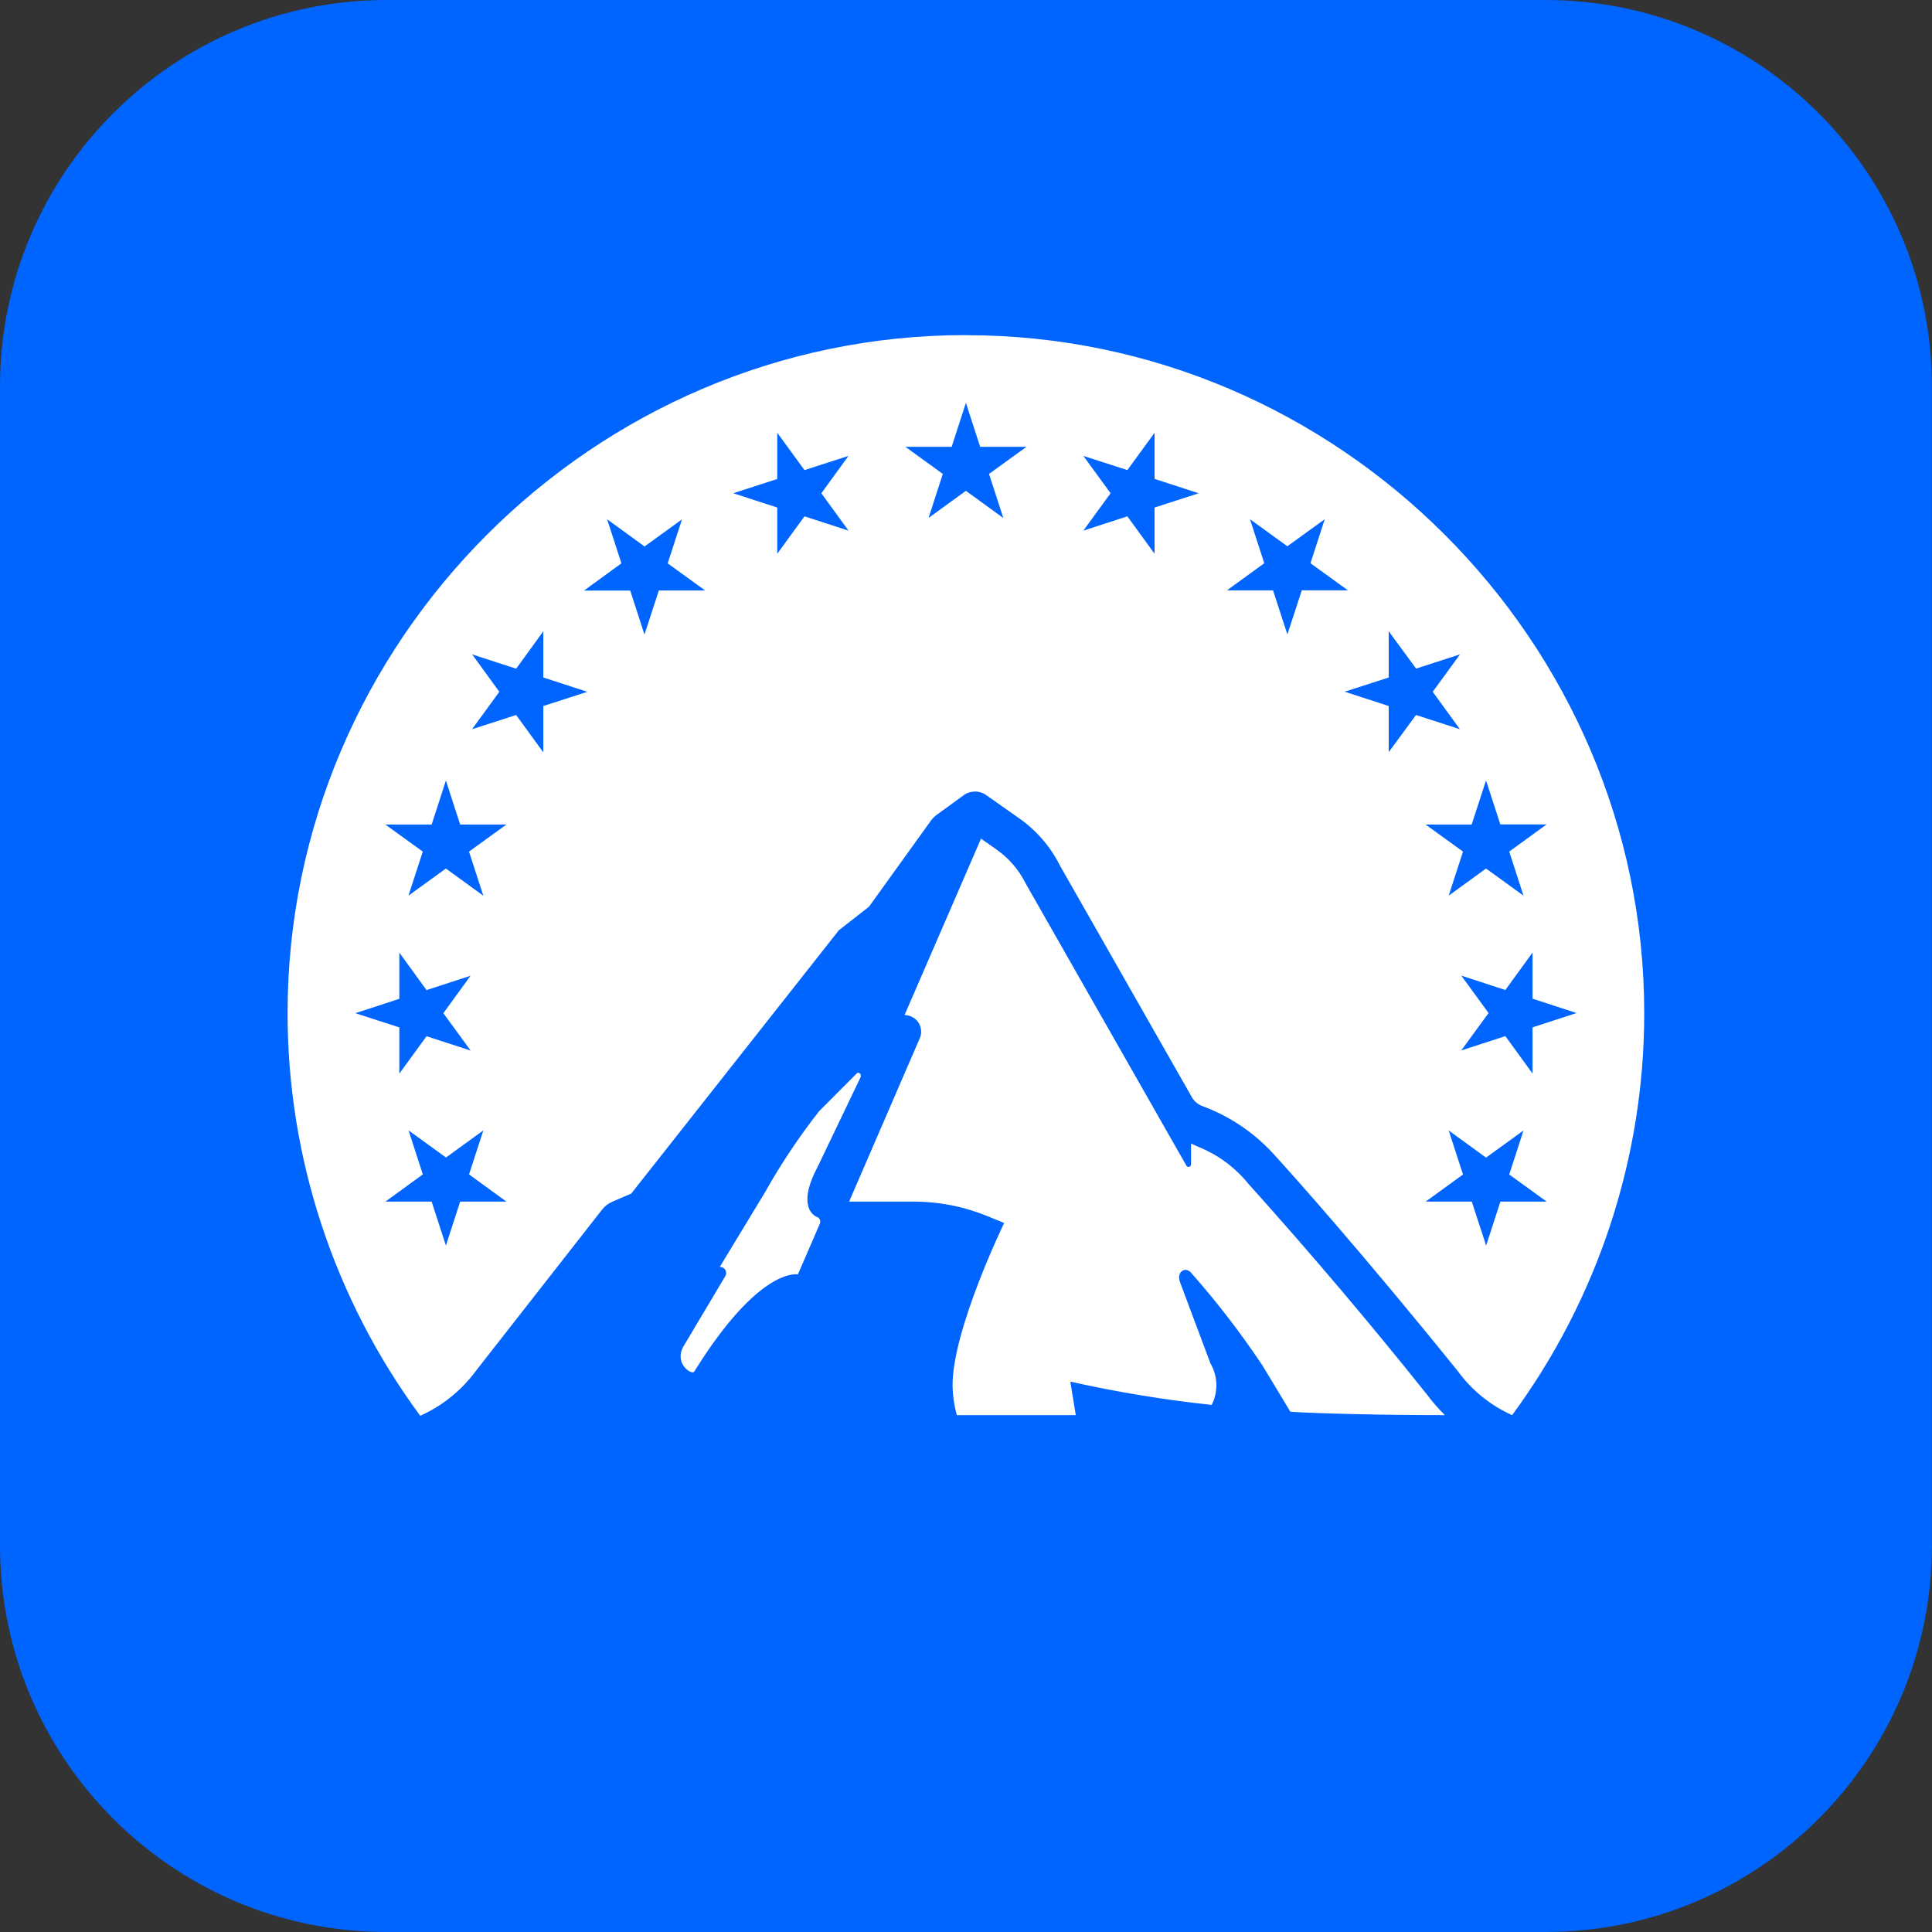
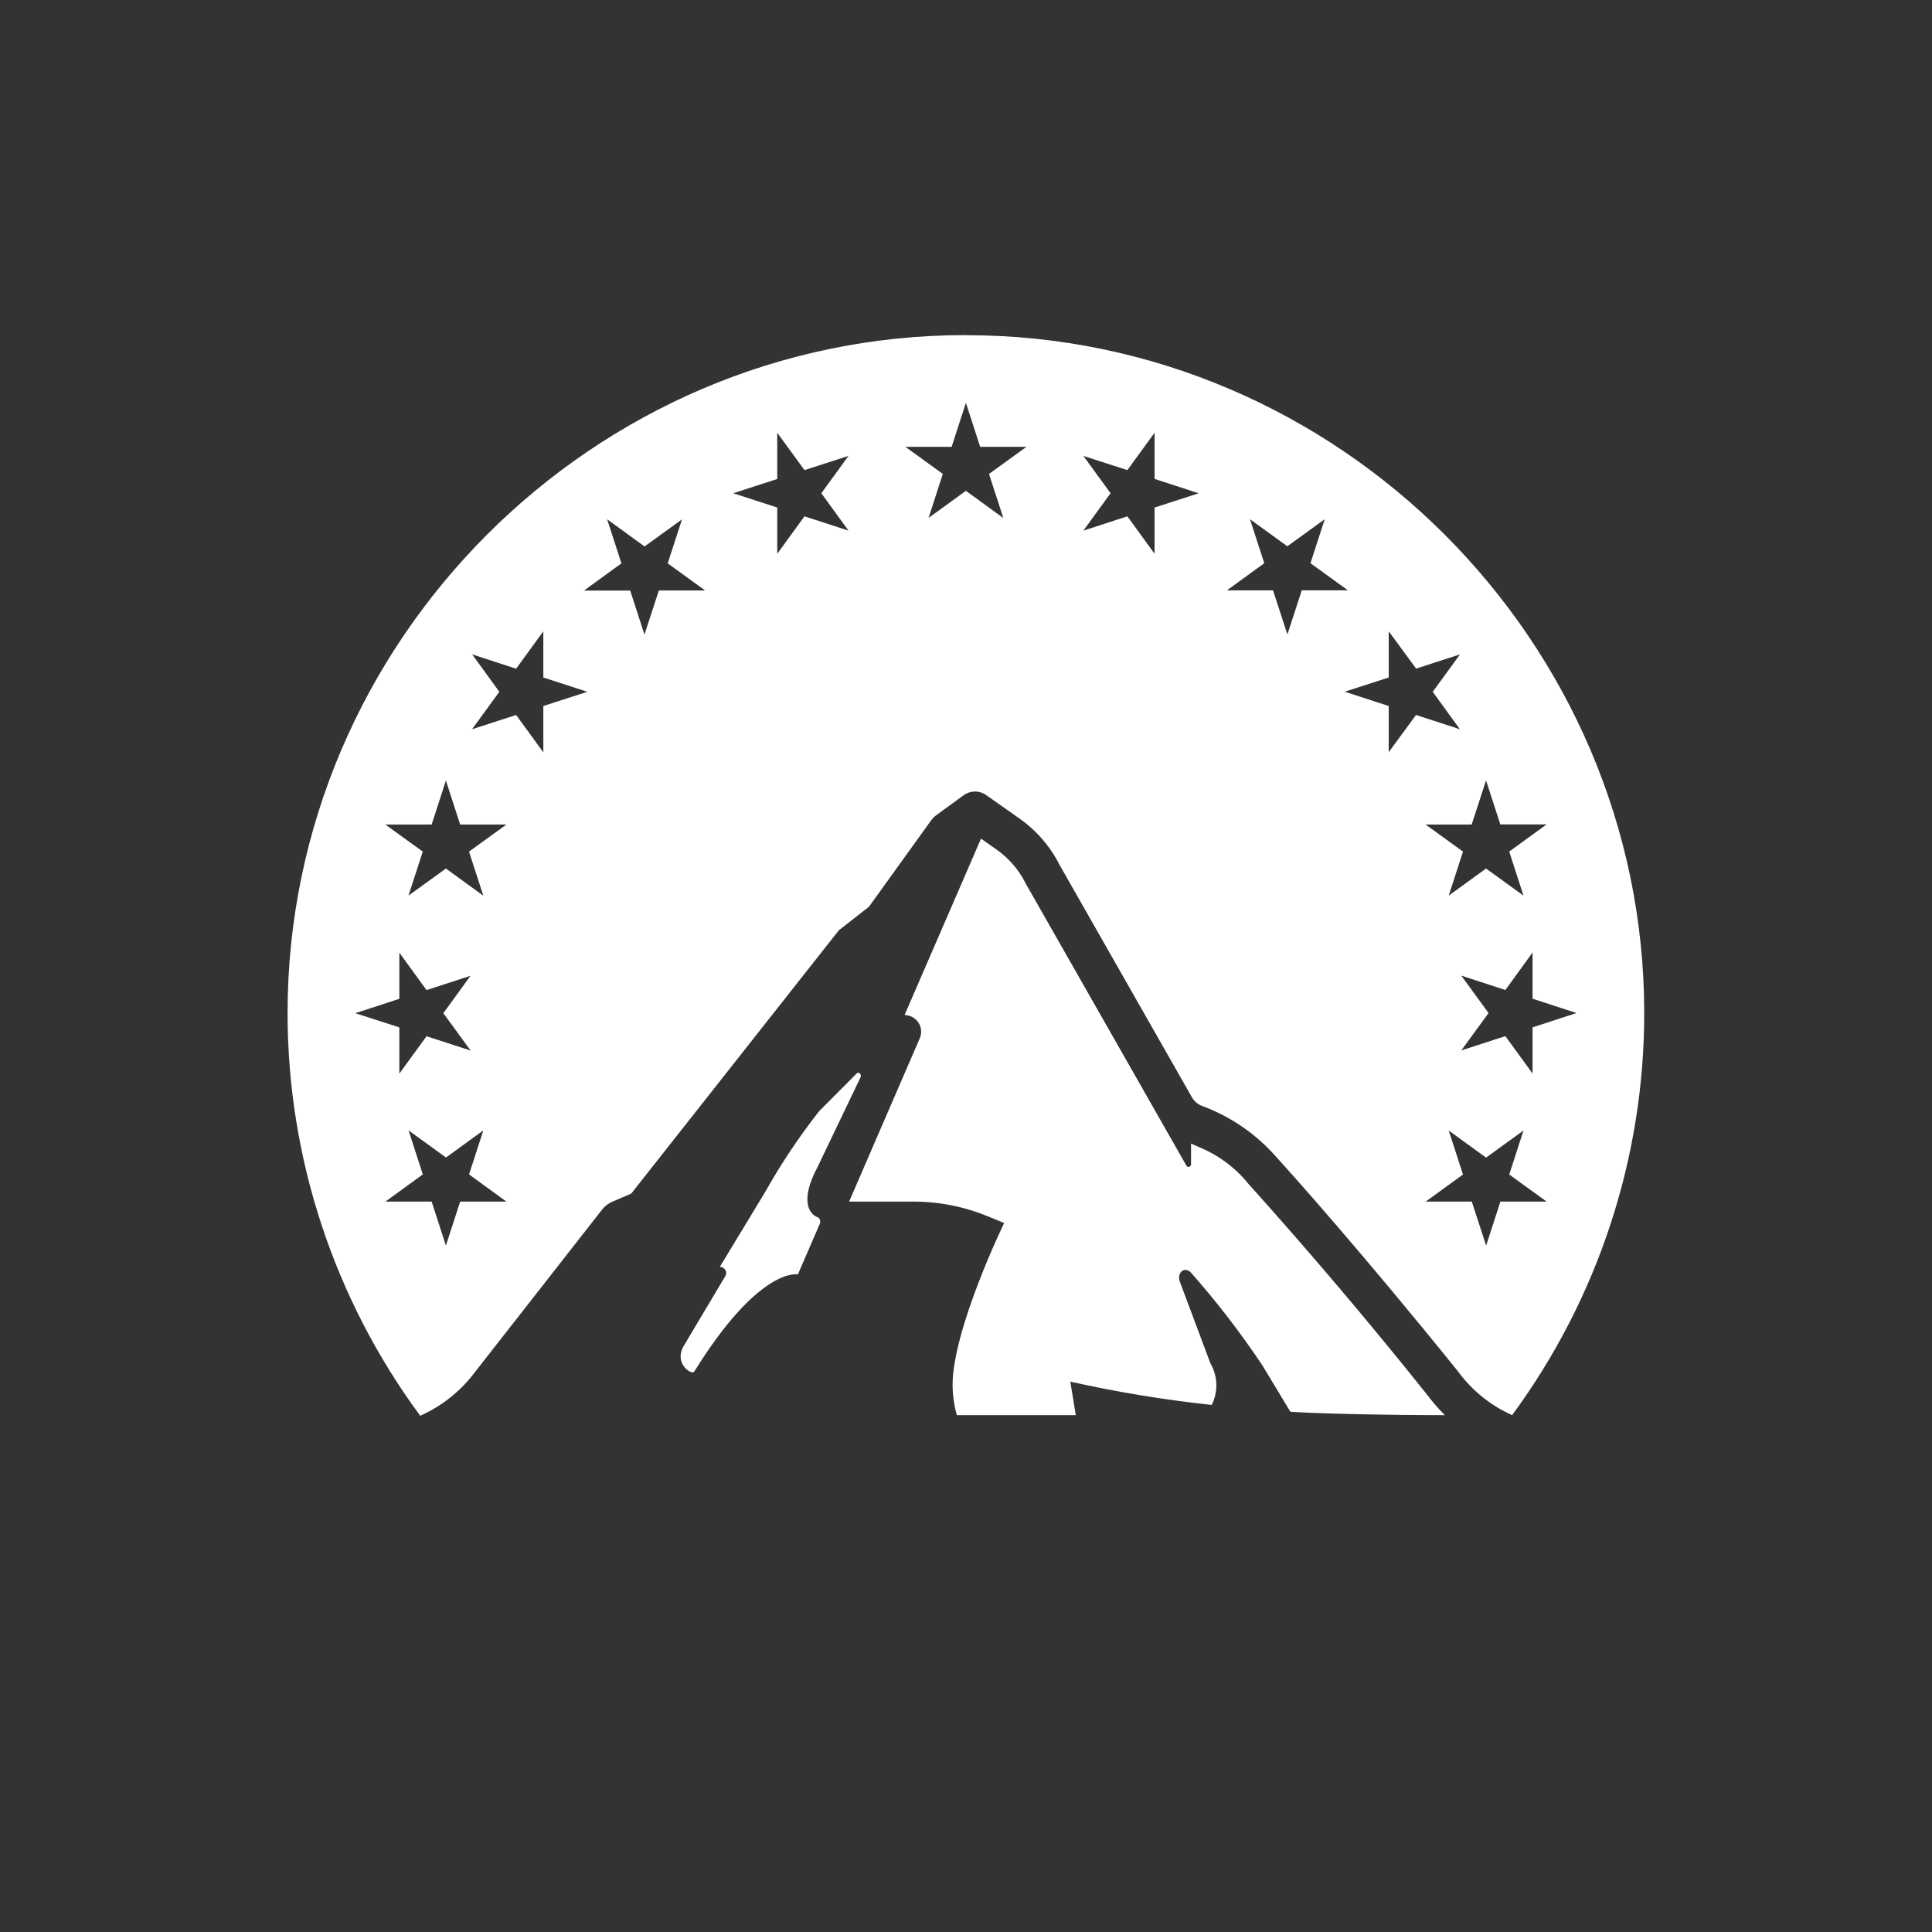
<svg xmlns="http://www.w3.org/2000/svg" width="40" height="40" viewBox="0 0 40 40" fill="none">
  <rect x="0" y="0" width="40" height="40" fill="#333333" stroke="none" />
-   <path fill-rule="evenodd" clip-rule="evenodd" d="M39.998 8C39.998 3.586 36.414 0 31.998 0H7.999C3.584 0 0 3.586 0 8V32C0 36.414 3.584 40 7.999 40H31.998C36.414 40 39.998 36.414 39.998 32V8Z" fill="#0064FF" />
-   <path d="M16.915 25.197C16.773 25.137 16.543 24.881 16.927 24.161L17.817 22.304C17.843 22.247 17.778 22.177 17.737 22.225L16.959 23.006C16.547 23.532 16.175 24.086 15.848 24.669L14.903 26.229C14.926 26.229 14.948 26.234 14.968 26.245C14.988 26.256 15.004 26.272 15.016 26.291C15.027 26.31 15.034 26.332 15.034 26.354C15.035 26.377 15.029 26.399 15.018 26.418L14.155 27.868C13.943 28.227 14.323 28.479 14.374 28.397C15.729 26.212 16.52 26.385 16.52 26.385L16.973 25.337C16.979 25.325 16.982 25.311 16.983 25.297C16.983 25.283 16.981 25.269 16.976 25.256C16.971 25.243 16.964 25.231 16.954 25.221C16.944 25.211 16.933 25.203 16.92 25.197H16.915ZM19.998 6.938H19.989C12.289 6.938 5.954 13.273 5.954 20.974C5.953 23.971 6.915 26.891 8.7 29.312C9.158 29.108 9.554 28.788 9.851 28.385L12.466 25.043C12.521 24.972 12.594 24.917 12.676 24.881L13.069 24.712L17.367 19.261L17.992 18.772L19.274 16.99C19.307 16.944 19.347 16.904 19.393 16.871L19.952 16.464C20.019 16.415 20.1 16.389 20.184 16.388C20.267 16.387 20.349 16.413 20.417 16.461L21.095 16.938C21.456 17.19 21.747 17.526 21.944 17.919L24.661 22.689C24.705 22.78 24.78 22.852 24.873 22.892C25.475 23.111 26.011 23.48 26.43 23.961C26.753 24.315 28.181 25.908 30.18 28.385C30.468 28.782 30.858 29.098 31.307 29.299C33.085 26.882 34.043 23.967 34.042 20.975C34.042 13.275 27.707 6.94 20.007 6.94H20L19.998 6.938ZM9.742 21.75L8.831 21.454L8.268 22.228V21.271L7.357 20.977L8.268 20.679V19.724L8.831 20.499L9.742 20.202L9.179 20.977L9.742 21.748V21.75ZM9.527 24.878L9.232 25.789L8.937 24.878H7.98L8.754 24.315L8.459 23.404L9.234 23.965L10.007 23.404L9.711 24.315L10.485 24.878H9.529H9.527ZM9.711 17.633L10.007 18.545L9.232 17.982L8.457 18.543L8.753 17.631L7.978 17.071H8.937L9.232 16.16L9.527 17.071H10.485L9.711 17.631V17.633ZM11.247 15.574L10.686 14.803L9.773 15.098L10.338 14.323L9.775 13.548L10.686 13.845L11.249 13.07V14.027L12.16 14.323L11.249 14.617V15.574H11.247ZM13.64 12.227L13.343 13.138L13.048 12.227H12.092L12.866 11.663L12.57 10.751L13.345 11.314L14.12 10.753L13.824 11.664L14.599 12.225H13.64V12.227ZM16.656 10.69L16.092 11.465V10.508L15.181 10.212L16.092 9.917V8.96L16.656 9.733L17.567 9.439L17.005 10.212L17.567 10.986L16.656 10.69ZM20.477 9.814L20.773 10.725L19.998 10.162L19.225 10.723L19.52 9.812L18.745 9.251H19.703L19.998 8.34L20.293 9.251H21.252L20.477 9.812V9.814ZM23.904 10.508V11.465L23.341 10.69L22.43 10.986L22.993 10.212L22.43 9.439L23.341 9.733L23.904 8.96V9.915L24.817 10.213L23.904 10.508ZM30.254 20.199L31.167 20.497L31.73 19.721V20.677L32.641 20.974L31.73 21.27V22.227L31.167 21.452L30.254 21.748L30.819 20.974L30.254 20.199ZM26.654 13.136L26.357 12.223H25.402L26.175 11.661L25.88 10.75L26.653 11.31L27.427 10.75L27.132 11.661L27.907 12.222H26.952L26.654 13.135V13.136ZM28.752 15.574V14.617L27.84 14.321L28.752 14.027V13.07L29.319 13.843L30.228 13.548L29.663 14.323L30.226 15.098L29.317 14.803L28.751 15.574H28.752ZM30.47 17.069L30.767 16.158L31.063 17.069H32.02L31.247 17.631L31.542 18.543L30.767 17.982L29.994 18.543L30.29 17.631L29.515 17.071H30.47V17.069ZM31.064 24.878L30.769 25.789L30.472 24.878H29.517L30.29 24.317L29.994 23.406L30.767 23.967L31.542 23.406L31.247 24.317L32.022 24.878H31.064ZM25.087 29.087C25.155 28.952 25.188 28.803 25.183 28.652C25.178 28.501 25.135 28.354 25.059 28.223L24.434 26.553C24.349 26.34 24.535 26.21 24.659 26.35C25.195 26.956 25.689 27.598 26.138 28.271L26.716 29.229C27.215 29.263 28.588 29.299 29.915 29.299C29.781 29.167 29.657 29.024 29.545 28.874C28.354 27.381 27.118 25.924 25.841 24.503C25.571 24.17 25.22 23.911 24.822 23.749L24.659 23.676V24.107C24.659 24.12 24.654 24.134 24.644 24.143C24.635 24.153 24.622 24.159 24.608 24.16C24.598 24.159 24.588 24.156 24.579 24.151C24.571 24.145 24.564 24.137 24.56 24.128L21.238 18.296L21.229 18.278C21.091 18.005 20.887 17.769 20.635 17.591L20.311 17.363L18.728 21.015C18.785 21.016 18.841 21.031 18.891 21.058C18.942 21.085 18.984 21.124 19.015 21.172C19.047 21.219 19.065 21.274 19.07 21.33C19.075 21.387 19.066 21.444 19.043 21.496L17.58 24.878H18.924C19.442 24.878 19.956 24.98 20.437 25.176L20.79 25.321C20.79 25.321 19.722 27.519 19.722 28.676C19.724 28.886 19.754 29.096 19.81 29.299H22.273L22.16 28.605C23.125 28.821 24.102 28.982 25.085 29.087H25.087Z" fill="white" />
+   <path d="M16.915 25.197C16.773 25.137 16.543 24.881 16.927 24.161L17.817 22.304C17.843 22.247 17.778 22.177 17.737 22.225L16.959 23.006C16.547 23.532 16.175 24.086 15.848 24.669L14.903 26.229C14.926 26.229 14.948 26.234 14.968 26.245C14.988 26.256 15.004 26.272 15.016 26.291C15.027 26.31 15.034 26.332 15.034 26.354C15.035 26.377 15.029 26.399 15.018 26.418L14.155 27.868C13.943 28.227 14.323 28.479 14.374 28.397C15.729 26.212 16.52 26.385 16.52 26.385L16.973 25.337C16.979 25.325 16.982 25.311 16.983 25.297C16.983 25.283 16.981 25.269 16.976 25.256C16.971 25.243 16.964 25.231 16.954 25.221C16.944 25.211 16.933 25.203 16.92 25.197H16.915ZM19.998 6.938H19.989C12.289 6.938 5.954 13.273 5.954 20.974C5.953 23.971 6.915 26.891 8.7 29.312C9.158 29.108 9.554 28.788 9.851 28.385L12.466 25.043C12.521 24.972 12.594 24.917 12.676 24.881L13.069 24.712L17.367 19.261L17.992 18.772L19.274 16.99C19.307 16.944 19.347 16.904 19.393 16.871L19.952 16.464C20.019 16.415 20.1 16.389 20.184 16.388C20.267 16.387 20.349 16.413 20.417 16.461L21.095 16.938C21.456 17.19 21.747 17.526 21.944 17.919L24.661 22.689C24.705 22.78 24.78 22.852 24.873 22.892C25.475 23.111 26.011 23.48 26.43 23.961C26.753 24.315 28.181 25.908 30.18 28.385C30.468 28.782 30.858 29.098 31.307 29.299C33.085 26.882 34.043 23.967 34.042 20.975C34.042 13.275 27.707 6.94 20.007 6.94H20L19.998 6.938ZM9.742 21.75L8.831 21.454L8.268 22.228V21.271L7.357 20.977L8.268 20.679V19.724L8.831 20.499L9.742 20.202L9.179 20.977L9.742 21.748V21.75ZM9.527 24.878L9.232 25.789L8.937 24.878H7.98L8.754 24.315L8.459 23.404L9.234 23.965L10.007 23.404L9.711 24.315L10.485 24.878H9.529H9.527ZM9.711 17.633L10.007 18.545L9.232 17.982L8.457 18.543L8.753 17.631L7.978 17.071H8.937L9.232 16.16L9.527 17.071H10.485L9.711 17.631V17.633ZM11.247 15.574L10.686 14.803L9.773 15.098L10.338 14.323L9.775 13.548L10.686 13.845L11.249 13.07V14.027L12.16 14.323L11.249 14.617V15.574H11.247ZM13.64 12.227L13.343 13.138L13.048 12.227H12.092L12.866 11.663L12.57 10.751L13.345 11.314L14.12 10.753L13.824 11.664L14.599 12.225H13.64ZM16.656 10.69L16.092 11.465V10.508L15.181 10.212L16.092 9.917V8.96L16.656 9.733L17.567 9.439L17.005 10.212L17.567 10.986L16.656 10.69ZM20.477 9.814L20.773 10.725L19.998 10.162L19.225 10.723L19.52 9.812L18.745 9.251H19.703L19.998 8.34L20.293 9.251H21.252L20.477 9.812V9.814ZM23.904 10.508V11.465L23.341 10.69L22.43 10.986L22.993 10.212L22.43 9.439L23.341 9.733L23.904 8.96V9.915L24.817 10.213L23.904 10.508ZM30.254 20.199L31.167 20.497L31.73 19.721V20.677L32.641 20.974L31.73 21.27V22.227L31.167 21.452L30.254 21.748L30.819 20.974L30.254 20.199ZM26.654 13.136L26.357 12.223H25.402L26.175 11.661L25.88 10.75L26.653 11.31L27.427 10.75L27.132 11.661L27.907 12.222H26.952L26.654 13.135V13.136ZM28.752 15.574V14.617L27.84 14.321L28.752 14.027V13.07L29.319 13.843L30.228 13.548L29.663 14.323L30.226 15.098L29.317 14.803L28.751 15.574H28.752ZM30.47 17.069L30.767 16.158L31.063 17.069H32.02L31.247 17.631L31.542 18.543L30.767 17.982L29.994 18.543L30.29 17.631L29.515 17.071H30.47V17.069ZM31.064 24.878L30.769 25.789L30.472 24.878H29.517L30.29 24.317L29.994 23.406L30.767 23.967L31.542 23.406L31.247 24.317L32.022 24.878H31.064ZM25.087 29.087C25.155 28.952 25.188 28.803 25.183 28.652C25.178 28.501 25.135 28.354 25.059 28.223L24.434 26.553C24.349 26.34 24.535 26.21 24.659 26.35C25.195 26.956 25.689 27.598 26.138 28.271L26.716 29.229C27.215 29.263 28.588 29.299 29.915 29.299C29.781 29.167 29.657 29.024 29.545 28.874C28.354 27.381 27.118 25.924 25.841 24.503C25.571 24.17 25.22 23.911 24.822 23.749L24.659 23.676V24.107C24.659 24.12 24.654 24.134 24.644 24.143C24.635 24.153 24.622 24.159 24.608 24.16C24.598 24.159 24.588 24.156 24.579 24.151C24.571 24.145 24.564 24.137 24.56 24.128L21.238 18.296L21.229 18.278C21.091 18.005 20.887 17.769 20.635 17.591L20.311 17.363L18.728 21.015C18.785 21.016 18.841 21.031 18.891 21.058C18.942 21.085 18.984 21.124 19.015 21.172C19.047 21.219 19.065 21.274 19.07 21.33C19.075 21.387 19.066 21.444 19.043 21.496L17.58 24.878H18.924C19.442 24.878 19.956 24.98 20.437 25.176L20.79 25.321C20.79 25.321 19.722 27.519 19.722 28.676C19.724 28.886 19.754 29.096 19.81 29.299H22.273L22.16 28.605C23.125 28.821 24.102 28.982 25.085 29.087H25.087Z" fill="white" />
</svg>